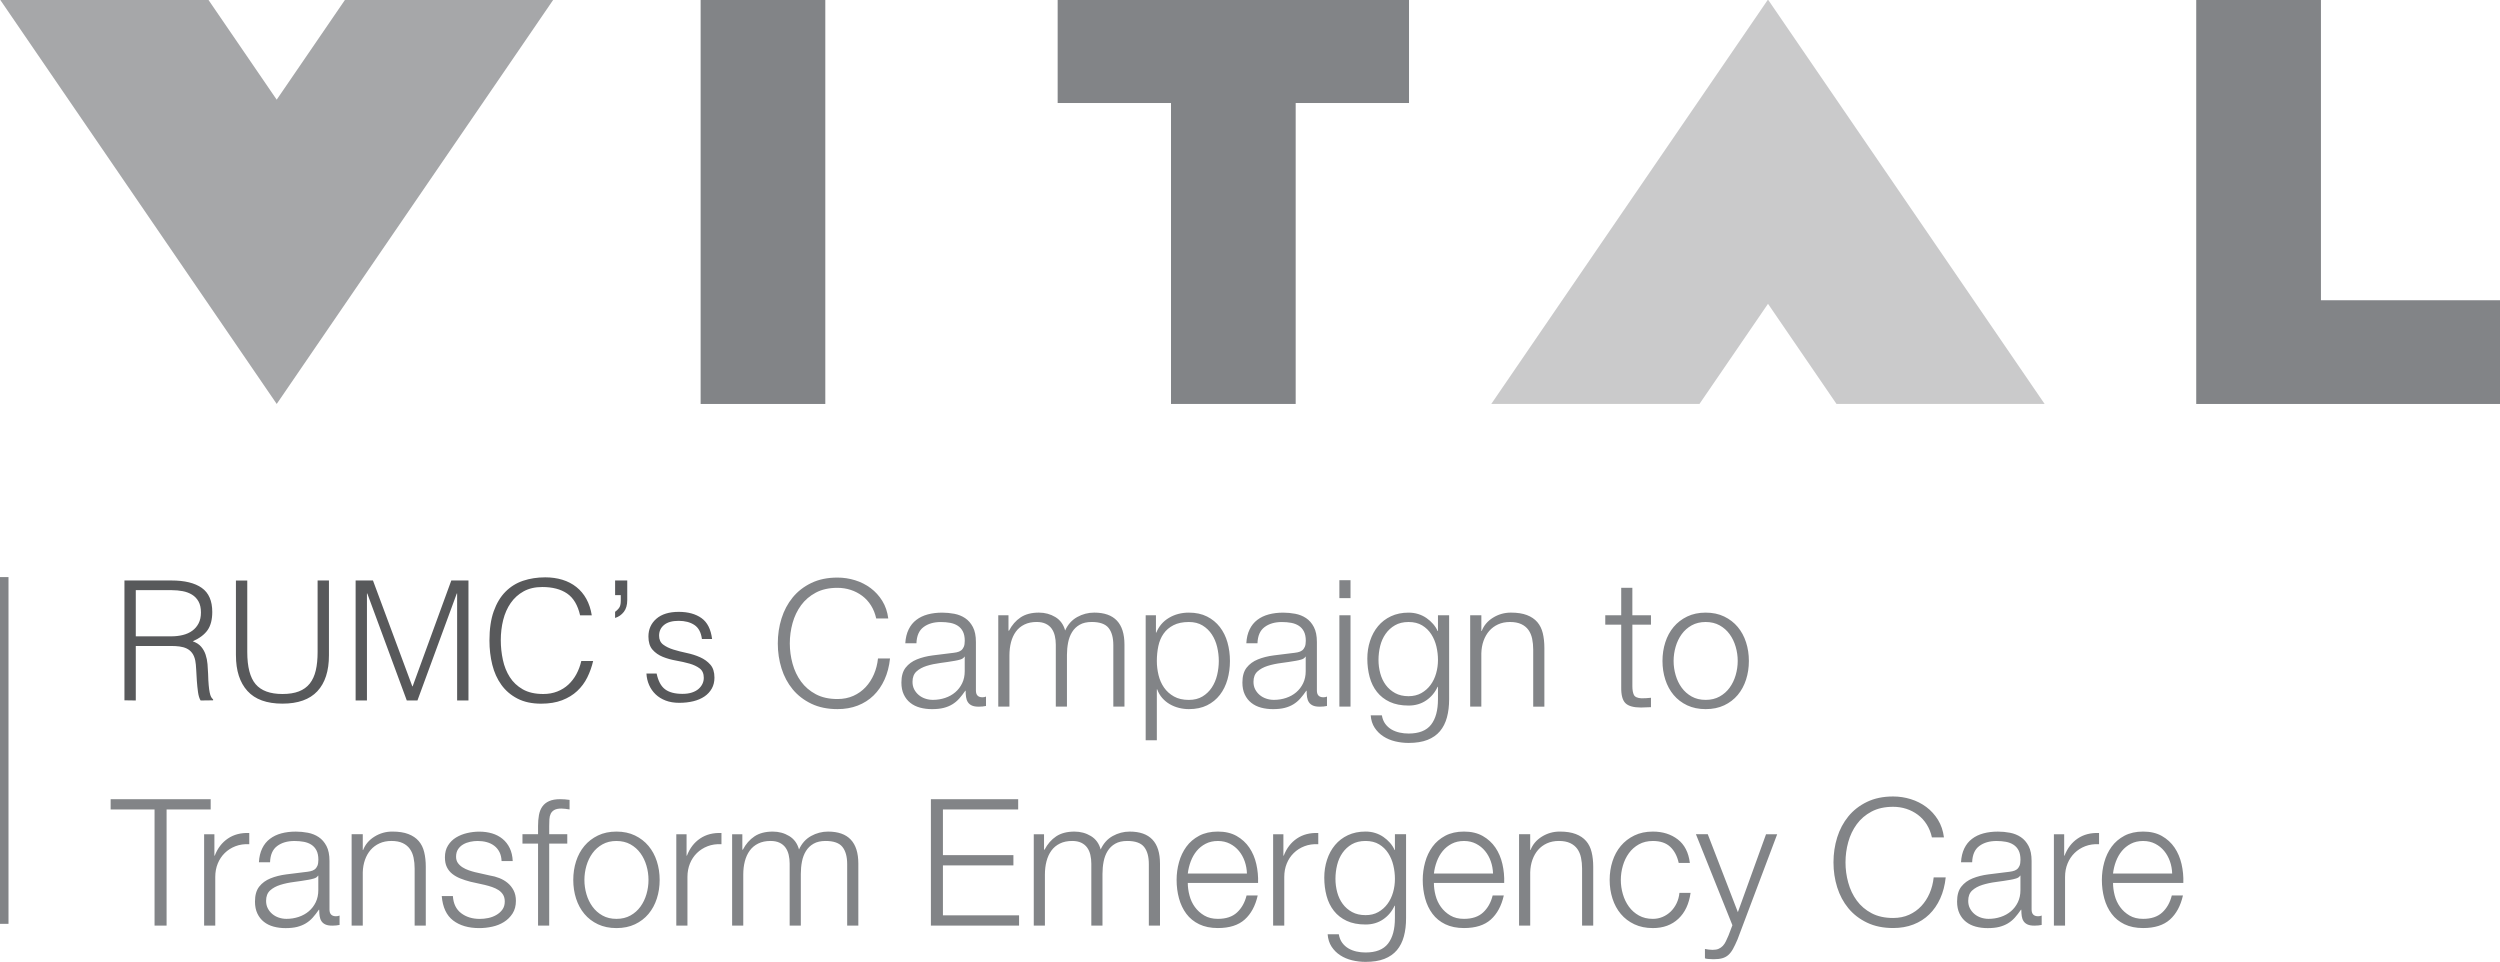
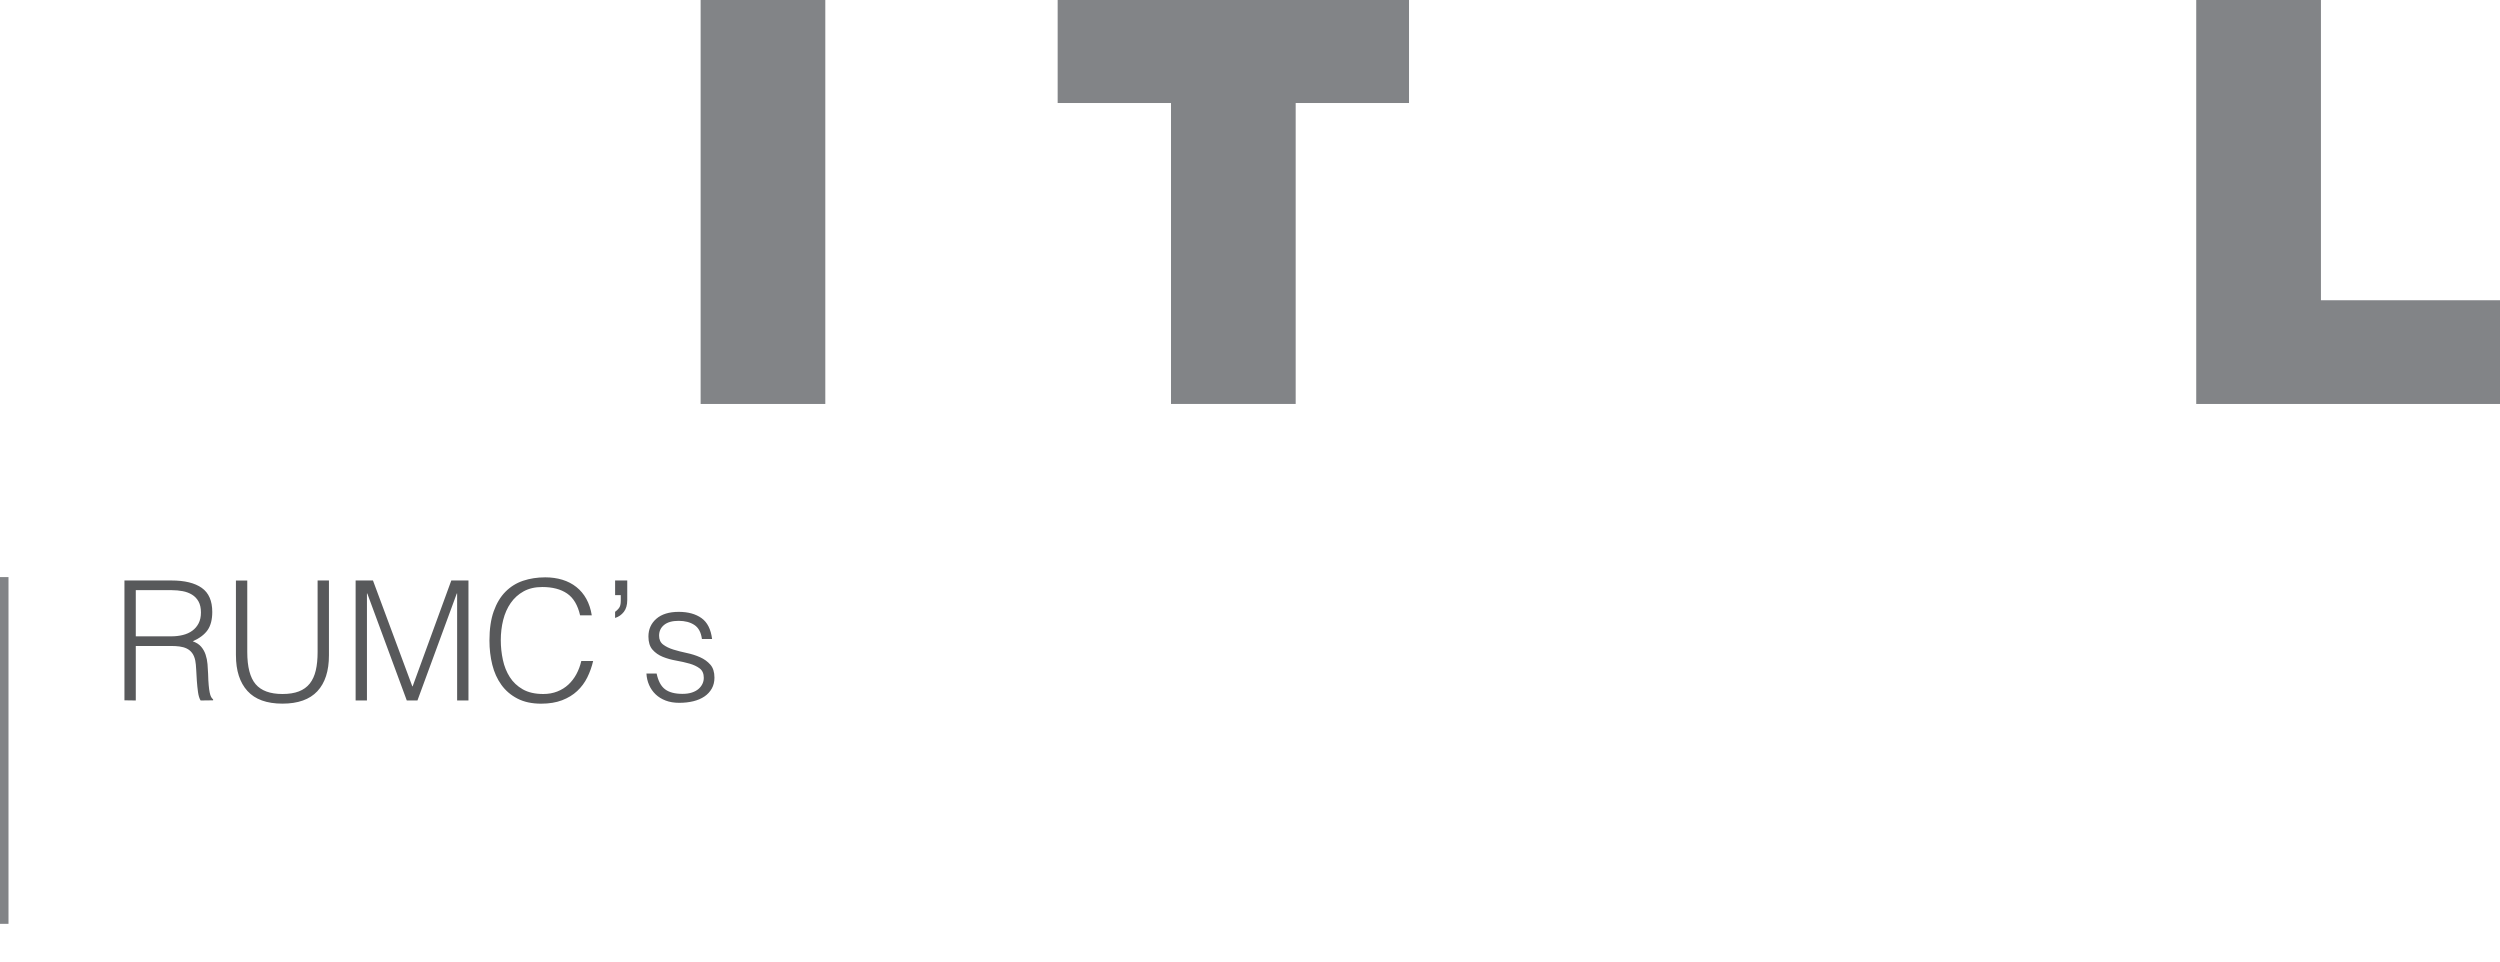
<svg xmlns="http://www.w3.org/2000/svg" xmlns:xlink="http://www.w3.org/1999/xlink" id="Layer_1" x="0px" y="0px" viewBox="0 0 1400 539" style="enable-background:new 0 0 1400 539;" xml:space="preserve">
  <style type="text/css"> .st0{fill:#828487;} .st1{clip-path:url(#SVGID_00000165954959222454259360000017848054133075198905_);fill:#CACACB;} .st2{clip-path:url(#SVGID_00000165954959222454259360000017848054133075198905_);fill:#A6A7A9;} .st3{clip-path:url(#SVGID_00000165954959222454259360000017848054133075198905_);fill:#828487;} .st4{clip-path:url(#SVGID_00000025431576468976990220000004978951860263261595_);fill:#58595B;} </style>
  <polygon class="st0" points="1229.89,-0.39 1229.89,226.22 1400,226.22 1400,168.14 1299.72,168.14 1299.72,-0.39 " />
  <path class="st0" d="M392.35,226.22h69.82V-0.39h-69.82V226.22z M592.29-0.39v58.08h63.47v168.52h69.82V57.69h63.47V-0.39H592.29z" />
  <g>
    <defs>
-       <rect id="SVGID_1_" y="-0.39" width="1400" height="539.05" />
-     </defs>
+       </defs>
    <clipPath id="SVGID_00000165944702737954230300000016856211606752804783_">
      <use xlink:href="#SVGID_1_" style="overflow:visible;" />
    </clipPath>
-     <path style="clip-path:url(#SVGID_00000165944702737954230300000016856211606752804783_);fill:#CACACB;" d="M1145,226.22 L1145,226.22c-51.65-75.5-103.28-150.99-154.93-226.47c-5.14,7.51-10.29,15.03-15.42,22.54c-26.05,38.07-52.12,76.14-78.17,114.21 c-20.45,29.9-40.92,59.81-61.37,89.71v0.01h116.58c2.47-3.6,4.93-7.21,7.4-10.81c10.32-15.09,20.66-30.2,30.99-45.28 c12.79,18.7,25.58,37.4,38.37,56.09H1145z" />
-     <path style="clip-path:url(#SVGID_00000165944702737954230300000016856211606752804783_);fill:#A6A7A9;" d="M116.59-0.26H0 c51.65,75.5,103.31,150.98,154.96,226.47c20.46-29.91,40.92-59.81,61.38-89.71c26.05-38.08,52.11-76.14,78.17-114.22 c5.14-7.52,10.28-15.03,15.42-22.55h-116.6c-12.79,18.7-25.59,37.39-38.38,56.09C142.17,37.13,129.38,18.44,116.59-0.26" />
+     <path style="clip-path:url(#SVGID_00000165944702737954230300000016856211606752804783_);fill:#A6A7A9;" d="M116.59-0.26H0 c51.65,75.5,103.31,150.98,154.96,226.47c20.46-29.91,40.92-59.81,61.38-89.71c5.14-7.52,10.28-15.03,15.42-22.55h-116.6c-12.79,18.7-25.59,37.39-38.38,56.09C142.17,37.13,129.38,18.44,116.59-0.26" />
    <path style="clip-path:url(#SVGID_00000165944702737954230300000016856211606752804783_);fill:#828487;" d="M1184.23,501.43 c0.63,2.41,1.64,4.58,3.03,6.49c1.39,1.92,3.14,3.5,5.25,4.76c2.11,1.26,4.66,1.88,7.63,1.88c4.56,0,8.13-1.19,10.71-3.57 c2.58-2.38,4.37-5.55,5.36-9.52h6.24c-1.32,5.82-3.75,10.31-7.28,13.48c-3.53,3.17-8.55,4.76-15.02,4.76 c-4.03,0-7.52-0.71-10.46-2.13c-2.94-1.42-5.33-3.37-7.18-5.85c-1.86-2.48-3.22-5.35-4.12-8.62c-0.89-3.27-1.34-6.73-1.34-10.36 c0-3.37,0.44-6.68,1.34-9.91c0.9-3.24,2.26-6.13,4.12-8.68c1.85-2.54,4.25-4.59,7.18-6.15c2.94-1.55,6.43-2.33,10.46-2.33 c4.1,0,7.6,0.83,10.51,2.48c2.91,1.65,5.27,3.82,7.09,6.49c1.81,2.68,3.12,5.75,3.92,9.22c0.79,3.47,1.12,6.99,0.99,10.56h-39.36 C1183.3,496.69,1183.61,499.02,1184.23,501.43 M1215.17,482.35c-0.77-2.18-1.83-4.11-3.22-5.8s-3.07-3.04-5.06-4.06 c-1.98-1.02-4.23-1.54-6.74-1.54c-2.58,0-4.85,0.51-6.84,1.54c-1.98,1.02-3.67,2.38-5.06,4.06c-1.39,1.69-2.49,3.64-3.33,5.85 c-0.82,2.22-1.37,4.48-1.63,6.79h33.12C1216.35,486.81,1215.93,484.53,1215.17,482.35 M1155.94,467.18v12h0.2 c1.58-4.16,4.05-7.37,7.38-9.62c3.33-2.25,7.32-3.27,11.95-3.07v6.25c-2.84-0.13-5.42,0.25-7.74,1.14 c-2.31,0.89-4.31,2.17-5.99,3.82c-1.68,1.65-3,3.62-3.92,5.9c-0.93,2.28-1.39,4.78-1.39,7.48v27.27h-6.25v-51.16H1155.94z M1131.25,490.38c-0.4,0.73-1.16,1.25-2.28,1.58c-1.13,0.33-2.12,0.56-2.98,0.7c-2.64,0.46-5.37,0.88-8.18,1.24 c-2.8,0.36-5.36,0.91-7.68,1.64c-2.32,0.73-4.22,1.77-5.7,3.12c-1.49,1.36-2.23,3.29-2.23,5.8c0,1.59,0.31,2.99,0.95,4.21 c0.63,1.22,1.47,2.28,2.53,3.17c1.05,0.89,2.27,1.57,3.66,2.03c1.39,0.46,2.81,0.69,4.26,0.69c2.38,0,4.66-0.36,6.84-1.09 c2.18-0.73,4.08-1.79,5.7-3.17c1.62-1.39,2.9-3.07,3.87-5.06c0.95-1.98,1.43-4.23,1.43-6.74v-8.13H1131.25z M1100.01,475.11 c1.06-2.18,2.49-3.97,4.32-5.35c1.81-1.39,3.94-2.41,6.39-3.07c2.45-0.66,5.16-0.99,8.13-0.99c2.25,0,4.5,0.21,6.75,0.64 c2.24,0.43,4.26,1.24,6.04,2.43c1.79,1.19,3.24,2.86,4.37,5.01c1.12,2.15,1.68,4.94,1.68,8.38v27.17c0,2.51,1.22,3.77,3.66,3.77 c0.73,0,1.39-0.13,1.99-0.4v5.26c-0.73,0.13-1.37,0.23-1.94,0.3c-0.56,0.07-1.28,0.1-2.13,0.1c-1.59,0-2.86-0.21-3.82-0.64 c-0.96-0.43-1.7-1.04-2.23-1.83c-0.53-0.79-0.88-1.74-1.04-2.83c-0.16-1.09-0.24-2.3-0.24-3.62h-0.2 c-1.13,1.65-2.27,3.12-3.42,4.41c-1.15,1.29-2.45,2.37-3.86,3.22c-1.42,0.86-3.05,1.52-4.86,1.99c-1.81,0.46-3.99,0.69-6.5,0.69 c-2.38,0-4.61-0.28-6.69-0.84c-2.08-0.56-3.9-1.45-5.45-2.68c-1.55-1.22-2.77-2.78-3.66-4.66c-0.89-1.88-1.34-4.11-1.34-6.69 c0-3.57,0.79-6.36,2.38-8.38c1.59-2.01,3.68-3.55,6.3-4.61c2.61-1.06,5.55-1.8,8.82-2.23c3.27-0.43,6.59-0.84,9.97-1.24 c1.32-0.13,2.48-0.3,3.47-0.5s1.82-0.55,2.48-1.04c0.66-0.5,1.17-1.17,1.54-2.03c0.36-0.86,0.54-1.98,0.54-3.37 c0-2.12-0.34-3.85-1.03-5.21c-0.69-1.35-1.66-2.43-2.88-3.22c-1.22-0.79-2.64-1.34-4.26-1.64c-1.62-0.3-3.35-0.45-5.2-0.45 c-3.97,0-7.21,0.94-9.72,2.83c-2.51,1.88-3.83,4.91-3.97,9.07h-6.24C1098.33,479.87,1098.96,477.29,1100.01,475.11 M1078.95,461.67 c-1.35-2.15-3.01-3.95-4.96-5.4c-1.95-1.45-4.1-2.56-6.44-3.32c-2.35-0.76-4.81-1.14-7.39-1.14c-4.7,0-8.73,0.89-12.1,2.68 c-3.37,1.78-6.13,4.15-8.28,7.09c-2.15,2.94-3.74,6.26-4.76,9.96c-1.03,3.7-1.54,7.5-1.54,11.4c0,3.84,0.5,7.62,1.54,11.35 c1.02,3.73,2.61,7.07,4.76,10.01c2.15,2.94,4.91,5.31,8.28,7.09c3.37,1.79,7.4,2.68,12.1,2.68c3.31,0,6.28-0.6,8.93-1.79 c2.64-1.19,4.92-2.81,6.83-4.86c1.92-2.05,3.47-4.45,4.66-7.19c1.19-2.74,1.95-5.7,2.28-8.88h6.74c-0.46,4.36-1.49,8.3-3.07,11.8 c-1.59,3.5-3.64,6.48-6.15,8.92c-2.51,2.45-5.47,4.33-8.88,5.65c-3.4,1.32-7.18,1.98-11.35,1.98c-5.55,0-10.43-1.01-14.62-3.02 c-4.2-2.02-7.69-4.71-10.46-8.08c-2.77-3.37-4.85-7.27-6.24-11.7c-1.39-4.43-2.08-9.09-2.08-13.98c0-4.89,0.7-9.55,2.08-13.98 c1.39-4.43,3.47-8.34,6.24-11.75c2.78-3.4,6.26-6.11,10.46-8.13c4.19-2.02,9.07-3.03,14.62-3.03c3.37,0,6.66,0.5,9.86,1.49 s6.11,2.46,8.73,4.41c2.6,1.95,4.79,4.35,6.54,7.19c1.75,2.84,2.86,6.11,3.33,9.82h-6.74 C1081.28,466.25,1080.3,463.82,1078.95,461.67 M956.35,467.18l16.86,43.63l15.77-43.63h6.24l-22.2,58.89 c-0.93,2.18-1.79,3.98-2.58,5.4c-0.8,1.42-1.68,2.54-2.63,3.37c-0.96,0.83-2.08,1.42-3.37,1.78c-1.29,0.36-2.93,0.55-4.91,0.55 c-1.26-0.07-2.23-0.12-2.93-0.15c-0.69-0.03-1.3-0.15-1.83-0.35v-5.25c0.72,0.13,1.43,0.25,2.13,0.35c0.69,0.1,1.41,0.15,2.14,0.15 c1.39,0,2.53-0.2,3.42-0.6c0.89-0.4,1.67-0.94,2.33-1.64c0.66-0.69,1.22-1.54,1.69-2.53c0.46-0.99,0.95-2.08,1.48-3.27l2.19-5.75 l-20.43-50.96H956.35z M935.33,474.22c-2.32-2.18-5.56-3.27-9.72-3.27c-2.98,0-5.58,0.63-7.83,1.88c-2.25,1.26-4.12,2.91-5.6,4.96 c-1.49,2.05-2.61,4.38-3.37,6.99c-0.76,2.61-1.15,5.27-1.15,7.98c0,2.71,0.38,5.37,1.15,7.98c0.76,2.61,1.88,4.94,3.37,6.99 c1.48,2.05,3.35,3.7,5.6,4.96c2.25,1.26,4.85,1.88,7.83,1.88c1.92,0,3.73-0.36,5.45-1.09c1.72-0.73,3.24-1.74,4.56-3.02 c1.32-1.29,2.41-2.83,3.27-4.61c0.86-1.79,1.39-3.73,1.59-5.85h6.24c-0.86,6.21-3.14,11.05-6.84,14.52 c-3.7,3.47-8.46,5.21-14.28,5.21c-3.9,0-7.35-0.71-10.36-2.13c-3.01-1.42-5.54-3.35-7.59-5.8c-2.05-2.44-3.6-5.3-4.65-8.58 c-1.06-3.27-1.59-6.76-1.59-10.46c0-3.7,0.53-7.19,1.59-10.46c1.05-3.27,2.6-6.13,4.65-8.58c2.05-2.44,4.58-4.39,7.59-5.85 c3-1.46,6.46-2.18,10.36-2.18c5.49,0,10.12,1.45,13.93,4.36c3.8,2.91,6.06,7.3,6.79,13.19h-6.24 C939.23,479.41,937.65,476.4,935.33,474.22 M856.91,467.18V476h0.2c1.19-3.11,3.31-5.6,6.35-7.49c3.04-1.89,6.37-2.83,10.01-2.83 c3.57,0,6.57,0.46,8.97,1.39c2.41,0.93,4.35,2.23,5.8,3.92c1.46,1.69,2.48,3.75,3.07,6.2c0.6,2.45,0.9,5.19,0.9,8.23v32.92h-6.24 v-31.93c0-2.18-0.2-4.21-0.6-6.1c-0.39-1.88-1.08-3.52-2.07-4.91c-1-1.39-2.34-2.48-4.02-3.27c-1.68-0.79-3.79-1.19-6.29-1.19 c-2.51,0-4.74,0.45-6.7,1.34c-1.95,0.89-3.6,2.12-4.96,3.67c-1.35,1.56-2.41,3.41-3.17,5.55c-0.77,2.15-1.17,4.48-1.24,6.99v29.84 h-6.24v-51.16H856.91z M803.91,501.43c0.63,2.41,1.64,4.58,3.03,6.49c1.39,1.92,3.13,3.5,5.25,4.76c2.11,1.26,4.66,1.88,7.63,1.88 c4.56,0,8.13-1.19,10.71-3.57c2.58-2.38,4.37-5.55,5.36-9.52h6.24c-1.32,5.82-3.75,10.31-7.28,13.48 c-3.53,3.17-8.54,4.76-15.02,4.76c-4.03,0-7.52-0.71-10.46-2.13c-2.94-1.42-5.33-3.37-7.18-5.85c-1.86-2.48-3.22-5.35-4.12-8.62 c-0.89-3.27-1.34-6.73-1.34-10.36c0-3.37,0.44-6.68,1.34-9.91c0.89-3.24,2.26-6.13,4.12-8.68c1.85-2.54,4.25-4.59,7.18-6.15 c2.94-1.55,6.43-2.33,10.46-2.33c4.1,0,7.6,0.83,10.51,2.48c2.91,1.65,5.27,3.82,7.09,6.49c1.82,2.68,3.12,5.75,3.92,9.22 c0.79,3.47,1.12,6.99,0.99,10.56h-39.36C802.97,496.69,803.29,499.02,803.91,501.43 M834.85,482.35c-0.76-2.18-1.83-4.11-3.22-5.8 c-1.39-1.69-3.07-3.04-5.06-4.06c-1.98-1.02-4.23-1.54-6.74-1.54c-2.58,0-4.85,0.51-6.84,1.54c-1.98,1.02-3.66,2.38-5.05,4.06 c-1.39,1.69-2.5,3.64-3.32,5.85c-0.83,2.22-1.37,4.48-1.63,6.79h33.12C836.02,486.81,835.61,484.53,834.85,482.35 M771.84,510.75 c2.05-1.16,3.77-2.68,5.15-4.56c1.39-1.88,2.43-4.05,3.13-6.49c0.7-2.45,1.04-4.96,1.04-7.54c0-2.51-0.29-5.02-0.89-7.54 c-0.59-2.51-1.55-4.79-2.87-6.84c-1.32-2.05-3.02-3.7-5.11-4.96c-2.08-1.25-4.61-1.88-7.58-1.88c-2.98,0-5.52,0.61-7.64,1.83 c-2.11,1.22-3.86,2.83-5.25,4.81c-1.39,1.98-2.4,4.25-3.02,6.79c-0.62,2.54-0.94,5.14-0.94,7.78c0,2.58,0.33,5.09,0.99,7.54 c0.66,2.45,1.69,4.61,3.07,6.49c1.39,1.89,3.14,3.41,5.25,4.56c2.11,1.16,4.63,1.73,7.54,1.73 C767.42,512.49,769.8,511.91,771.84,510.75 M786.17,524.38c-0.83,3.04-2.14,5.62-3.92,7.73c-1.79,2.11-4.12,3.73-6.99,4.86 c-2.87,1.12-6.4,1.68-10.56,1.68c-2.58,0-5.1-0.3-7.54-0.89c-2.45-0.6-4.65-1.52-6.59-2.78c-1.95-1.26-3.57-2.86-4.86-4.81 c-1.28-1.95-2.03-4.28-2.23-6.99h6.25c0.33,1.92,0.97,3.52,1.93,4.81c0.96,1.29,2.12,2.33,3.47,3.12s2.86,1.37,4.51,1.74 c1.65,0.36,3.34,0.54,5.06,0.54c5.81,0,10.01-1.65,12.59-4.96c2.58-3.3,3.86-8.06,3.86-14.28v-6.94h-0.2 c-1.45,3.17-3.59,5.72-6.39,7.63c-2.81,1.92-6.1,2.88-9.86,2.88c-4.1,0-7.61-0.68-10.52-2.03c-2.91-1.36-5.31-3.22-7.18-5.6 c-1.88-2.38-3.26-5.17-4.12-8.38s-1.29-6.63-1.29-10.26c0-3.5,0.51-6.82,1.54-9.97c1.02-3.14,2.51-5.88,4.46-8.23 c1.95-2.35,4.36-4.2,7.24-5.55c2.87-1.35,6.16-2.03,9.86-2.03c1.91,0,3.72,0.26,5.4,0.79c1.68,0.53,3.22,1.27,4.61,2.23 c1.39,0.96,2.62,2.07,3.72,3.32c1.09,1.26,1.94,2.58,2.53,3.97h0.2v-8.83h6.24v47C787.41,517.94,787,521.34,786.17,524.38 M718.7,467.18v12h0.2c1.58-4.16,4.05-7.37,7.38-9.62c3.34-2.25,7.32-3.27,11.95-3.07v6.25c-2.84-0.13-5.42,0.25-7.73,1.14 c-2.32,0.89-4.32,2.17-6,3.82c-1.69,1.65-3,3.62-3.92,5.9c-0.93,2.28-1.39,4.78-1.39,7.48v27.27h-6.24v-51.16H718.7z M666.11,501.43c0.62,2.41,1.63,4.58,3.02,6.49c1.39,1.92,3.13,3.5,5.25,4.76c2.12,1.26,4.66,1.88,7.63,1.88 c4.56,0,8.14-1.19,10.71-3.57c2.58-2.38,4.37-5.55,5.36-9.52h6.24c-1.32,5.82-3.75,10.31-7.29,13.48 c-3.53,3.17-8.54,4.76-15.02,4.76c-4.03,0-7.52-0.71-10.46-2.13c-2.94-1.42-5.34-3.37-7.19-5.85c-1.85-2.48-3.22-5.35-4.12-8.62 c-0.9-3.27-1.34-6.73-1.34-10.36c0-3.37,0.44-6.68,1.34-9.91c0.89-3.24,2.27-6.13,4.12-8.68c1.85-2.54,4.25-4.59,7.19-6.15 c2.94-1.55,6.43-2.33,10.46-2.33c4.1,0,7.6,0.83,10.52,2.48c2.9,1.65,5.26,3.82,7.08,6.49c1.82,2.68,3.13,5.75,3.92,9.22 c0.79,3.47,1.12,6.99,0.99,10.56h-39.36C665.16,496.69,665.47,499.02,666.11,501.43 M697.04,482.35c-0.76-2.18-1.83-4.11-3.22-5.8 s-3.07-3.04-5.05-4.06c-1.99-1.02-4.24-1.54-6.75-1.54c-2.58,0-4.85,0.51-6.84,1.54c-1.98,1.02-3.67,2.38-5.05,4.06 c-1.39,1.69-2.49,3.64-3.32,5.85c-0.83,2.22-1.37,4.48-1.64,6.79h33.12C698.21,486.81,697.79,484.53,697.04,482.35 M584.66,467.18 v8.63h0.3c1.65-3.17,3.82-5.65,6.49-7.44c2.68-1.78,6.1-2.68,10.26-2.68c3.37,0,6.43,0.83,9.17,2.48c2.74,1.65,4.58,4.16,5.5,7.54 c1.52-3.37,3.76-5.88,6.74-7.54c2.98-1.65,6.15-2.48,9.52-2.48c11.31,0,16.96,5.98,16.96,17.94v34.7h-6.25v-34.4 c0-4.23-0.88-7.45-2.67-9.67c-1.78-2.21-4.92-3.32-9.42-3.32c-2.71,0-4.96,0.51-6.74,1.54c-1.79,1.02-3.2,2.4-4.26,4.11 c-1.06,1.72-1.81,3.69-2.23,5.9c-0.43,2.22-0.64,4.51-0.64,6.89v28.95h-6.25v-34.7c0-1.72-0.18-3.35-0.54-4.91 c-0.36-1.55-0.96-2.91-1.79-4.06c-0.83-1.16-1.94-2.06-3.32-2.73c-1.39-0.66-3.07-0.99-5.06-0.99c-2.64,0-4.94,0.48-6.89,1.44 c-1.95,0.96-3.54,2.28-4.76,3.97c-1.22,1.69-2.14,3.67-2.73,5.95c-0.6,2.28-0.9,4.78-0.9,7.49v28.55h-6.24v-51.16H584.66z M570.18,447.55v5.75h-42.14v25.58h39.47v5.75h-39.47v27.96h42.64v5.75H521.3v-70.79H570.18z M415.71,467.18v8.63h0.3 c1.65-3.17,3.82-5.65,6.5-7.44c2.67-1.78,6.1-2.68,10.26-2.68c3.37,0,6.43,0.83,9.17,2.48c2.74,1.65,4.58,4.16,5.51,7.54 c1.52-3.37,3.76-5.88,6.74-7.54c2.98-1.65,6.15-2.48,9.52-2.48c11.3,0,16.96,5.98,16.96,17.94v34.7h-6.25v-34.4 c0-4.23-0.89-7.45-2.67-9.67c-1.79-2.21-4.92-3.32-9.42-3.32c-2.71,0-4.96,0.51-6.74,1.54c-1.79,1.02-3.21,2.4-4.26,4.11 c-1.06,1.72-1.81,3.69-2.23,5.9c-0.43,2.22-0.64,4.51-0.64,6.89v28.95h-6.25v-34.7c0-1.72-0.18-3.35-0.54-4.91 c-0.37-1.55-0.96-2.91-1.79-4.06c-0.82-1.16-1.94-2.06-3.32-2.73c-1.39-0.66-3.07-0.99-5.06-0.99c-2.64,0-4.94,0.48-6.89,1.44 c-1.95,0.96-3.54,2.28-4.76,3.97c-1.22,1.69-2.14,3.67-2.73,5.95c-0.6,2.28-0.89,4.78-0.89,7.49v28.55h-6.24v-51.16H415.71z M384.48,467.18v12h0.2c1.59-4.16,4.05-7.37,7.39-9.62c3.33-2.25,7.32-3.27,11.95-3.07v6.25c-2.85-0.13-5.43,0.25-7.74,1.14 s-4.32,2.17-6,3.82c-1.69,1.65-2.99,3.62-3.92,5.9c-0.92,2.28-1.39,4.78-1.39,7.48v27.27h-6.24v-51.16H384.48z M355.58,467.87 c3.01,1.45,5.53,3.4,7.58,5.85c2.05,2.45,3.6,5.3,4.66,8.58s1.59,6.76,1.59,10.46c0,3.7-0.53,7.19-1.59,10.46 c-1.06,3.27-2.61,6.13-4.66,8.58c-2.05,2.45-4.58,4.38-7.58,5.8c-3,1.42-6.46,2.13-10.36,2.13c-3.9,0-7.36-0.71-10.36-2.13 c-3.01-1.42-5.54-3.35-7.59-5.8c-2.05-2.44-3.6-5.3-4.66-8.58c-1.05-3.27-1.58-6.76-1.58-10.46c0-3.7,0.53-7.19,1.58-10.46 c1.06-3.27,2.61-6.13,4.66-8.58c2.05-2.44,4.58-4.39,7.59-5.85c3-1.46,6.46-2.18,10.36-2.18 C349.12,465.69,352.58,466.42,355.58,467.87 M337.39,472.83c-2.25,1.26-4.12,2.91-5.6,4.96c-1.49,2.05-2.61,4.38-3.38,6.99 c-0.75,2.61-1.14,5.27-1.14,7.98c0,2.71,0.38,5.37,1.14,7.98c0.76,2.61,1.88,4.94,3.38,6.99c1.48,2.05,3.35,3.7,5.6,4.96 c2.24,1.26,4.86,1.88,7.83,1.88c2.97,0,5.58-0.63,7.83-1.88c2.25-1.25,4.12-2.91,5.6-4.96c1.49-2.05,2.61-4.38,3.37-6.99 c0.76-2.61,1.14-5.27,1.14-7.98c0-2.71-0.37-5.37-1.14-7.98c-0.76-2.61-1.88-4.94-3.37-6.99c-1.48-2.05-3.35-3.7-5.6-4.96 c-2.25-1.25-4.86-1.88-7.83-1.88C342.25,470.94,339.63,471.57,337.39,472.83 M307.55,472.43v45.9h-6.24v-45.9h-8.73v-5.26h8.73 v-4.66c0-2.18,0.17-4.2,0.5-6.05c0.33-1.85,0.96-3.44,1.88-4.76c0.92-1.32,2.2-2.35,3.81-3.07c1.62-0.73,3.69-1.09,6.2-1.09 c0.93,0,1.79,0.03,2.58,0.1c0.79,0.07,1.69,0.17,2.68,0.3v5.35c-0.86-0.13-1.65-0.25-2.38-0.35c-0.73-0.1-1.45-0.15-2.18-0.15 c-1.72,0-3.04,0.27-3.97,0.79c-0.92,0.53-1.6,1.24-2.03,2.13c-0.42,0.89-0.68,1.93-0.74,3.12c-0.07,1.19-0.1,2.48-0.1,3.87v4.46 h10.12v5.26H307.55z M279.69,477.14c-0.73-1.42-1.7-2.59-2.93-3.52c-1.22-0.92-2.63-1.6-4.21-2.03c-1.59-0.43-3.27-0.64-5.06-0.64 c-1.38,0-2.79,0.15-4.21,0.45c-1.42,0.3-2.73,0.79-3.92,1.49s-2.14,1.6-2.87,2.73c-0.73,1.12-1.09,2.51-1.09,4.16 c0,1.39,0.35,2.56,1.04,3.52c0.69,0.96,1.57,1.77,2.63,2.43c1.06,0.66,2.21,1.21,3.46,1.64c1.26,0.43,2.41,0.78,3.47,1.04 l8.33,1.88c1.79,0.27,3.55,0.75,5.31,1.44c1.75,0.69,3.31,1.6,4.66,2.73c1.35,1.12,2.46,2.51,3.32,4.16 c0.86,1.65,1.29,3.6,1.29,5.85c0,2.78-0.63,5.14-1.88,7.09c-1.26,1.95-2.87,3.54-4.81,4.76c-1.95,1.22-4.15,2.1-6.59,2.63 c-2.45,0.53-4.86,0.79-7.24,0.79c-6.02,0-10.89-1.42-14.62-4.26c-3.73-2.84-5.87-7.4-6.39-13.68h6.24c0.26,4.23,1.8,7.42,4.61,9.57 c2.81,2.15,6.3,3.22,10.46,3.22c1.52,0,3.09-0.16,4.71-0.49c1.62-0.33,3.12-0.89,4.51-1.69c1.39-0.79,2.53-1.8,3.42-3.03 c0.89-1.22,1.34-2.73,1.34-4.51c0-1.52-0.31-2.79-0.94-3.82c-0.63-1.02-1.48-1.88-2.53-2.58c-1.06-0.69-2.27-1.27-3.62-1.73 c-1.35-0.46-2.73-0.86-4.12-1.19l-8.03-1.78c-2.05-0.53-3.93-1.14-5.65-1.83c-1.72-0.69-3.22-1.55-4.51-2.58 c-1.29-1.02-2.3-2.28-3.02-3.77c-0.73-1.49-1.09-3.32-1.09-5.5c0-2.58,0.58-4.79,1.74-6.64c1.15-1.85,2.66-3.34,4.51-4.46 c1.85-1.12,3.92-1.95,6.2-2.48c2.28-0.53,4.54-0.79,6.79-0.79c2.58,0,4.98,0.33,7.19,0.99c2.21,0.66,4.16,1.69,5.85,3.07 c1.69,1.39,3.02,3.11,4.01,5.16c0.99,2.05,1.56,4.46,1.68,7.24h-6.24C280.81,480.23,280.41,478.56,279.69,477.14 M203.15,467.18 V476h0.2c1.19-3.11,3.31-5.6,6.35-7.49c3.04-1.89,6.37-2.83,10.01-2.83c3.57,0,6.56,0.46,8.97,1.39s4.35,2.23,5.8,3.92 c1.46,1.69,2.48,3.75,3.07,6.2c0.6,2.45,0.89,5.19,0.89,8.23v32.92h-6.24v-31.93c0-2.18-0.2-4.21-0.6-6.1 c-0.39-1.88-1.09-3.52-2.08-4.91c-0.99-1.39-2.33-2.48-4.01-3.27c-1.68-0.79-3.79-1.19-6.3-1.19c-2.51,0-4.74,0.45-6.69,1.34 c-1.95,0.89-3.6,2.12-4.96,3.67c-1.35,1.56-2.41,3.41-3.17,5.55c-0.76,2.15-1.17,4.48-1.24,6.99v29.84h-6.24v-51.16H203.15z M178.07,490.38c-0.4,0.73-1.16,1.25-2.28,1.58c-1.13,0.33-2.12,0.56-2.98,0.7c-2.64,0.46-5.37,0.88-8.18,1.24 c-2.81,0.36-5.37,0.91-7.69,1.64c-2.31,0.73-4.21,1.77-5.7,3.12c-1.48,1.36-2.23,3.29-2.23,5.8c0,1.59,0.31,2.99,0.95,4.21 c0.62,1.22,1.47,2.28,2.53,3.17c1.05,0.89,2.27,1.57,3.66,2.03c1.39,0.46,2.81,0.69,4.26,0.69c2.38,0,4.66-0.36,6.84-1.09 c2.18-0.73,4.08-1.79,5.7-3.17c1.62-1.39,2.91-3.07,3.87-5.06c0.95-1.98,1.43-4.23,1.43-6.74v-8.13H178.07z M146.83,475.11 c1.06-2.18,2.49-3.97,4.32-5.35c1.82-1.39,3.94-2.41,6.39-3.07c2.45-0.66,5.16-0.99,8.13-0.99c2.25,0,4.5,0.21,6.75,0.64 c2.24,0.43,4.26,1.24,6.04,2.43c1.79,1.19,3.24,2.86,4.37,5.01c1.12,2.15,1.68,4.94,1.68,8.38v27.17c0,2.51,1.22,3.77,3.66,3.77 c0.73,0,1.39-0.13,1.99-0.4v5.26c-0.73,0.13-1.38,0.23-1.94,0.3c-0.56,0.07-1.28,0.1-2.14,0.1c-1.58,0-2.86-0.21-3.81-0.64 c-0.96-0.43-1.7-1.04-2.23-1.83c-0.53-0.79-0.88-1.74-1.04-2.83c-0.16-1.09-0.25-2.3-0.25-3.62h-0.19 c-1.13,1.65-2.27,3.12-3.42,4.41c-1.16,1.29-2.45,2.37-3.87,3.22c-1.42,0.86-3.04,1.52-4.85,1.99c-1.82,0.46-3.99,0.69-6.5,0.69 c-2.38,0-4.61-0.28-6.69-0.84c-2.08-0.56-3.9-1.45-5.45-2.68c-1.55-1.22-2.77-2.78-3.66-4.66c-0.89-1.88-1.34-4.11-1.34-6.69 c0-3.57,0.79-6.36,2.38-8.38c1.58-2.01,3.68-3.55,6.3-4.61c2.61-1.06,5.55-1.8,8.82-2.23c3.27-0.43,6.59-0.84,9.97-1.24 c1.32-0.13,2.48-0.3,3.47-0.5c0.99-0.2,1.81-0.55,2.48-1.04c0.66-0.5,1.17-1.17,1.54-2.03c0.36-0.86,0.54-1.98,0.54-3.37 c0-2.12-0.35-3.85-1.04-5.21c-0.69-1.35-1.65-2.43-2.87-3.22c-1.22-0.79-2.64-1.34-4.26-1.64c-1.61-0.3-3.35-0.45-5.2-0.45 c-3.97,0-7.21,0.94-9.72,2.83c-2.51,1.88-3.84,4.91-3.97,9.07h-6.24C145.15,479.87,145.78,477.29,146.83,475.11 M120.06,467.18v12 h0.2c1.59-4.16,4.05-7.37,7.39-9.62c3.33-2.25,7.32-3.27,11.94-3.07v6.25c-2.84-0.13-5.42,0.25-7.73,1.14 c-2.32,0.89-4.31,2.17-6,3.82c-1.68,1.65-2.99,3.62-3.92,5.9c-0.93,2.28-1.39,4.78-1.39,7.48v27.27h-6.24v-51.16H120.06z M117.98,447.55v5.75H93.29v65.04h-6.74V453.3H61.96v-5.75H117.98z" />
    <path style="clip-path:url(#SVGID_00000165944702737954230300000016856211606752804783_);fill:#828487;" d="M965.54,345.25 c3.01,1.45,5.54,3.4,7.59,5.85c2.05,2.45,3.6,5.3,4.65,8.58c1.06,3.27,1.59,6.76,1.59,10.46c0,3.7-0.53,7.19-1.59,10.46 c-1.05,3.27-2.6,6.13-4.65,8.58c-2.05,2.44-4.58,4.38-7.59,5.8c-3.01,1.42-6.46,2.13-10.36,2.13c-3.9,0-7.35-0.71-10.36-2.13 c-3.01-1.42-5.54-3.36-7.59-5.8c-2.05-2.45-3.6-5.31-4.65-8.58c-1.06-3.27-1.59-6.76-1.59-10.46c0-3.7,0.53-7.19,1.59-10.46 c1.05-3.27,2.6-6.13,4.65-8.58c2.05-2.44,4.58-4.39,7.59-5.85c3.01-1.45,6.46-2.18,10.36-2.18 C959.07,343.07,962.53,343.79,965.54,345.25 M947.34,350.2c-2.25,1.26-4.12,2.91-5.6,4.96c-1.48,2.05-2.61,4.38-3.37,6.99 c-0.76,2.61-1.15,5.27-1.15,7.98c0,2.71,0.38,5.37,1.15,7.98c0.76,2.61,1.88,4.94,3.37,6.99c1.49,2.05,3.35,3.7,5.6,4.96 c2.25,1.26,4.86,1.88,7.83,1.88c2.98,0,5.58-0.63,7.83-1.88c2.25-1.26,4.12-2.91,5.6-4.96c1.49-2.05,2.61-4.38,3.37-6.99 c0.76-2.61,1.15-5.27,1.15-7.98c0-2.71-0.38-5.37-1.15-7.98c-0.76-2.61-1.88-4.94-3.37-6.99c-1.48-2.05-3.35-3.7-5.6-4.96 c-2.25-1.25-4.85-1.88-7.83-1.88C952.21,348.32,949.59,348.95,947.34,350.2 M924.54,344.55v5.26h-10.41v34.5 c0,2.05,0.28,3.65,0.84,4.81c0.56,1.16,1.97,1.8,4.21,1.93c1.79,0,3.57-0.1,5.36-0.3v5.26c-0.93,0-1.85,0.03-2.78,0.1 c-0.92,0.06-1.85,0.1-2.77,0.1c-4.17,0-7.08-0.81-8.73-2.43c-1.66-1.62-2.45-4.61-2.38-8.97v-35h-8.93v-5.26h8.93v-15.37h6.24 v15.37H924.54z M829.56,344.55v8.82h0.2c1.19-3.11,3.3-5.6,6.34-7.48c3.04-1.88,6.38-2.83,10.02-2.83c3.57,0,6.56,0.46,8.97,1.39 c2.42,0.93,4.34,2.23,5.8,3.92c1.45,1.69,2.47,3.75,3.07,6.2c0.59,2.45,0.89,5.19,0.89,8.23v32.92h-6.25v-31.93 c0-2.18-0.2-4.21-0.59-6.1c-0.4-1.88-1.09-3.52-2.08-4.91c-0.99-1.39-2.33-2.48-4.02-3.27c-1.69-0.79-3.78-1.19-6.3-1.19 c-2.51,0-4.74,0.45-6.69,1.34c-1.95,0.89-3.6,2.12-4.96,3.67c-1.35,1.56-2.41,3.41-3.18,5.55c-0.76,2.15-1.17,4.48-1.23,6.99v29.84 h-6.25v-51.16H829.56z M795.95,388.13c2.05-1.16,3.77-2.68,5.16-4.56c1.39-1.88,2.43-4.05,3.12-6.5c0.7-2.44,1.04-4.96,1.04-7.53 c0-2.51-0.3-5.02-0.89-7.54c-0.6-2.51-1.55-4.79-2.88-6.84c-1.32-2.05-3.02-3.7-5.11-4.96c-2.07-1.25-4.61-1.88-7.58-1.88 c-2.98,0-5.52,0.61-7.63,1.84c-2.12,1.22-3.87,2.83-5.25,4.81c-1.39,1.98-2.4,4.25-3.03,6.79c-0.62,2.55-0.94,5.14-0.94,7.78 c0,2.58,0.33,5.09,0.99,7.53c0.66,2.45,1.69,4.61,3.07,6.5c1.39,1.88,3.14,3.4,5.25,4.56c2.12,1.16,4.63,1.74,7.54,1.74 C791.52,389.86,793.9,389.28,795.95,388.13 M810.28,401.76c-0.83,3.04-2.14,5.62-3.92,7.73c-1.79,2.11-4.12,3.73-6.99,4.86 c-2.87,1.12-6.4,1.69-10.56,1.69c-2.58,0-5.09-0.3-7.54-0.89c-2.45-0.59-4.64-1.52-6.59-2.78c-1.95-1.26-3.57-2.86-4.86-4.81 c-1.29-1.95-2.03-4.28-2.23-6.99h6.25c0.33,1.92,0.97,3.52,1.93,4.81c0.96,1.29,2.12,2.33,3.47,3.12c1.35,0.79,2.86,1.37,4.52,1.74 c1.65,0.36,3.33,0.54,5.05,0.54c5.82,0,10.01-1.65,12.59-4.96c2.58-3.31,3.86-8.06,3.86-14.28v-6.94h-0.2 c-1.45,3.17-3.59,5.72-6.39,7.63c-2.81,1.92-6.1,2.88-9.86,2.88c-4.1,0-7.6-0.68-10.51-2.03c-2.91-1.35-5.31-3.22-7.19-5.6 c-1.89-2.38-3.26-5.17-4.12-8.38c-0.86-3.21-1.29-6.63-1.29-10.26c0-3.5,0.5-6.82,1.54-9.96c1.02-3.14,2.51-5.88,4.46-8.23 c1.95-2.35,4.37-4.2,7.24-5.55c2.87-1.35,6.16-2.03,9.86-2.03c1.92,0,3.72,0.27,5.4,0.79c1.69,0.53,3.22,1.27,4.61,2.23 c1.39,0.96,2.63,2.07,3.72,3.32c1.09,1.26,1.94,2.58,2.53,3.96h0.2v-8.82h6.25v47C811.52,395.32,811.1,398.72,810.28,401.76 M756.29,395.71h-6.24v-51.16h6.24V395.71z M756.29,334.94h-6.24v-10.01h6.24V334.94z M731.01,367.75 c-0.39,0.73-1.15,1.26-2.28,1.59c-1.13,0.33-2.12,0.56-2.98,0.69c-2.64,0.46-5.37,0.88-8.18,1.24c-2.81,0.36-5.37,0.91-7.69,1.63 c-2.31,0.73-4.21,1.77-5.7,3.12c-1.49,1.36-2.23,3.29-2.23,5.8c0,1.59,0.31,2.99,0.94,4.21c0.63,1.22,1.48,2.28,2.53,3.17 c1.06,0.89,2.28,1.57,3.67,2.03c1.39,0.47,2.8,0.7,4.26,0.7c2.38,0,4.66-0.36,6.84-1.09c2.18-0.73,4.08-1.78,5.7-3.17 c1.62-1.39,2.91-3.07,3.87-5.06c0.95-1.98,1.43-4.23,1.43-6.74v-8.13H731.01z M699.78,352.49c1.05-2.18,2.49-3.97,4.31-5.35 c1.82-1.39,3.95-2.41,6.4-3.07c2.44-0.66,5.16-0.99,8.13-0.99c2.25,0,4.5,0.22,6.74,0.64c2.25,0.43,4.26,1.24,6.05,2.43 c1.79,1.19,3.24,2.86,4.36,5.01c1.13,2.15,1.69,4.94,1.69,8.38v27.17c0,2.51,1.22,3.77,3.67,3.77c0.73,0,1.39-0.13,1.98-0.39v5.25 c-0.73,0.13-1.37,0.23-1.93,0.3c-0.57,0.07-1.28,0.1-2.14,0.1c-1.59,0-2.86-0.21-3.81-0.64c-0.96-0.43-1.7-1.04-2.23-1.83 c-0.53-0.79-0.88-1.74-1.04-2.83c-0.17-1.09-0.25-2.29-0.25-3.62h-0.2c-1.12,1.65-2.26,3.12-3.42,4.41 c-1.15,1.29-2.44,2.36-3.86,3.22c-1.42,0.86-3.04,1.52-4.85,1.98c-1.82,0.46-3.99,0.69-6.49,0.69c-2.38,0-4.61-0.28-6.7-0.84 c-2.08-0.56-3.9-1.45-5.45-2.68c-1.55-1.22-2.78-2.78-3.66-4.66c-0.89-1.88-1.34-4.11-1.34-6.69c0-3.57,0.79-6.36,2.38-8.38 c1.58-2.01,3.68-3.55,6.3-4.61c2.61-1.06,5.55-1.8,8.82-2.23s6.59-0.84,9.96-1.24c1.32-0.13,2.48-0.3,3.47-0.49 c0.99-0.2,1.82-0.55,2.48-1.04c0.66-0.5,1.17-1.17,1.54-2.03c0.36-0.86,0.55-1.98,0.55-3.37c0-2.11-0.35-3.85-1.04-5.21 c-0.69-1.35-1.65-2.43-2.87-3.22c-1.22-0.79-2.64-1.34-4.26-1.64c-1.61-0.3-3.35-0.45-5.2-0.45c-3.97,0-7.21,0.94-9.72,2.83 c-2.52,1.88-3.84,4.91-3.97,9.07h-6.24C698.1,357.24,698.72,354.67,699.78,352.49 M681.59,362.25c-0.63-2.61-1.62-4.94-2.98-6.99 c-1.35-2.05-3.09-3.72-5.2-5.01c-2.12-1.29-4.66-1.93-7.64-1.93c-3.43,0-6.31,0.6-8.62,1.79c-2.32,1.19-4.17,2.77-5.55,4.76 c-1.39,1.98-2.37,4.3-2.93,6.94c-0.56,2.65-0.84,5.42-0.84,8.33c0,2.65,0.31,5.27,0.94,7.88c0.63,2.61,1.65,4.94,3.07,6.99 c1.42,2.05,3.27,3.72,5.56,5.01c2.28,1.29,5.07,1.93,8.37,1.93c2.98,0,5.52-0.65,7.64-1.93c2.11-1.29,3.85-2.96,5.2-5.01 c1.36-2.05,2.35-4.38,2.98-6.99c0.62-2.61,0.94-5.24,0.94-7.88C682.53,367.49,682.21,364.86,681.59,362.25 M647.33,344.55v9.72 h0.19c1.46-3.57,3.82-6.33,7.1-8.28c3.27-1.95,6.99-2.92,11.15-2.92c3.9,0,7.29,0.73,10.17,2.18c2.88,1.45,5.27,3.42,7.19,5.9 c1.91,2.48,3.34,5.35,4.26,8.63c0.92,3.27,1.38,6.73,1.38,10.36c0,3.64-0.46,7.09-1.38,10.36c-0.93,3.27-2.35,6.15-4.26,8.63 c-1.92,2.48-4.31,4.43-7.19,5.85c-2.87,1.42-6.27,2.13-10.17,2.13c-1.85,0-3.7-0.23-5.55-0.69c-1.85-0.46-3.57-1.16-5.16-2.08 c-1.58-0.92-2.99-2.08-4.21-3.47c-1.22-1.39-2.16-3.01-2.82-4.86h-0.2v28.55h-6.25v-70H647.33z M564.75,344.55v8.63h0.3 c1.65-3.17,3.81-5.65,6.49-7.44c2.68-1.78,6.1-2.68,10.26-2.68c3.38,0,6.43,0.83,9.18,2.48c2.74,1.65,4.58,4.17,5.5,7.54 c1.52-3.37,3.77-5.88,6.75-7.54c2.97-1.65,6.15-2.48,9.52-2.48c11.3,0,16.95,5.98,16.95,17.94v34.7h-6.24v-34.4 c0-4.23-0.89-7.45-2.67-9.67c-1.79-2.21-4.92-3.32-9.42-3.32c-2.71,0-4.96,0.51-6.74,1.54c-1.79,1.02-3.21,2.4-4.26,4.11 c-1.06,1.72-1.81,3.68-2.23,5.9c-0.43,2.21-0.65,4.51-0.65,6.89v28.95h-6.24v-34.7c0-1.72-0.18-3.35-0.55-4.91 c-0.36-1.55-0.96-2.91-1.78-4.06c-0.82-1.16-1.94-2.07-3.33-2.73c-1.39-0.66-3.07-0.99-5.05-0.99c-2.65,0-4.94,0.48-6.89,1.44 c-1.95,0.96-3.53,2.28-4.76,3.97c-1.22,1.69-2.13,3.67-2.73,5.95c-0.59,2.28-0.88,4.78-0.88,7.48v28.55h-6.25v-51.16H564.75z M540.06,367.75c-0.4,0.73-1.16,1.26-2.28,1.59c-1.13,0.33-2.12,0.56-2.98,0.69c-2.64,0.46-5.37,0.88-8.18,1.24 c-2.8,0.36-5.37,0.91-7.69,1.63c-2.31,0.73-4.21,1.77-5.7,3.12c-1.48,1.36-2.23,3.29-2.23,5.8c0,1.59,0.31,2.99,0.94,4.21 c0.63,1.22,1.48,2.28,2.54,3.17c1.05,0.89,2.28,1.57,3.66,2.03c1.39,0.47,2.81,0.7,4.26,0.7c2.38,0,4.66-0.36,6.84-1.09 c2.18-0.73,4.08-1.78,5.7-3.17c1.62-1.39,2.91-3.07,3.87-5.06c0.96-1.98,1.43-4.23,1.43-6.74v-8.13H540.06z M508.83,352.49 c1.06-2.18,2.49-3.97,4.32-5.35c1.81-1.39,3.94-2.41,6.39-3.07c2.44-0.66,5.16-0.99,8.13-0.99c2.25,0,4.5,0.22,6.75,0.64 c2.24,0.43,4.26,1.24,6.04,2.43c1.79,1.19,3.24,2.86,4.37,5.01c1.12,2.15,1.68,4.94,1.68,8.38v27.17c0,2.51,1.22,3.77,3.66,3.77 c0.73,0,1.39-0.13,1.99-0.39v5.25c-0.73,0.13-1.38,0.23-1.94,0.3c-0.57,0.07-1.28,0.1-2.14,0.1c-1.58,0-2.86-0.21-3.81-0.64 c-0.96-0.43-1.7-1.04-2.23-1.83c-0.53-0.79-0.88-1.74-1.04-2.83c-0.17-1.09-0.25-2.29-0.25-3.62h-0.19 c-1.13,1.65-2.27,3.12-3.42,4.41c-1.16,1.29-2.45,2.36-3.87,3.22c-1.41,0.86-3.04,1.52-4.85,1.98c-1.82,0.46-3.99,0.69-6.49,0.69 c-2.38,0-4.61-0.28-6.7-0.84c-2.07-0.56-3.9-1.45-5.45-2.68c-1.55-1.22-2.77-2.78-3.66-4.66c-0.9-1.88-1.34-4.11-1.34-6.69 c0-3.57,0.79-6.36,2.38-8.38c1.58-2.01,3.68-3.55,6.29-4.61c2.61-1.06,5.55-1.8,8.82-2.23s6.59-0.84,9.96-1.24 c1.33-0.13,2.48-0.3,3.47-0.49c0.99-0.2,1.81-0.55,2.48-1.04c0.66-0.5,1.17-1.17,1.54-2.03c0.36-0.86,0.54-1.98,0.54-3.37 c0-2.11-0.35-3.85-1.04-5.21c-0.69-1.35-1.65-2.43-2.87-3.22c-1.22-0.79-2.64-1.34-4.26-1.64c-1.61-0.3-3.35-0.45-5.2-0.45 c-3.97,0-7.21,0.94-9.72,2.83c-2.51,1.88-3.84,4.91-3.97,9.07h-6.24C507.14,357.24,507.77,354.67,508.83,352.49 M487.76,339.05 c-1.36-2.15-3.01-3.95-4.96-5.4c-1.95-1.45-4.1-2.56-6.44-3.32c-2.35-0.76-4.81-1.14-7.39-1.14c-4.7,0-8.73,0.89-12.1,2.68 c-3.37,1.79-6.13,4.15-8.28,7.09c-2.15,2.94-3.73,6.26-4.76,9.96c-1.02,3.7-1.54,7.5-1.54,11.4c0,3.83,0.51,7.62,1.54,11.35 c1.03,3.74,2.61,7.08,4.76,10.02c2.15,2.94,4.91,5.3,8.28,7.09c3.37,1.79,7.4,2.68,12.1,2.68c3.3,0,6.28-0.59,8.92-1.78 c2.65-1.19,4.92-2.81,6.84-4.86c1.92-2.05,3.47-4.45,4.66-7.19c1.19-2.74,1.95-5.7,2.28-8.87h6.74c-0.46,4.36-1.48,8.3-3.07,11.8 c-1.59,3.5-3.64,6.48-6.15,8.92c-2.51,2.45-5.47,4.33-8.87,5.65s-7.19,1.98-11.35,1.98c-5.56,0-10.43-1.01-14.62-3.02 c-4.2-2.02-7.68-4.71-10.46-8.08c-2.78-3.37-4.85-7.27-6.24-11.7c-1.39-4.43-2.08-9.09-2.08-13.98s0.69-9.55,2.08-13.98 c1.39-4.43,3.46-8.34,6.24-11.75c2.78-3.4,6.26-6.11,10.46-8.13c4.19-2.02,9.07-3.02,14.62-3.02c3.37,0,6.66,0.5,9.86,1.49 c3.2,0.99,6.11,2.46,8.73,4.41c2.61,1.95,4.79,4.35,6.54,7.19c1.75,2.84,2.86,6.11,3.33,9.82h-6.75 C490.09,343.63,489.11,341.2,487.76,339.05" />
  </g>
  <rect y="323.17" class="st0" width="4.76" height="194.18" />
  <g>
    <defs>
      <rect id="SVGID_00000168092625457272139290000005670950487022555319_" y="-0.39" width="1400" height="539.05" />
    </defs>
    <clipPath id="SVGID_00000073693833632762018160000005849415441784821138_">
      <use xlink:href="#SVGID_00000168092625457272139290000005670950487022555319_" style="overflow:visible;" />
    </clipPath>
    <path style="clip-path:url(#SVGID_00000073693833632762018160000005849415441784821138_);fill:#58595B;" d="M362,377.15 c0.12,2.3,0.62,4.45,1.49,6.44c0.87,1.99,2.08,3.73,3.64,5.23c1.55,1.49,3.44,2.66,5.65,3.5c2.21,0.84,4.74,1.26,7.61,1.26 s5.49-0.3,7.89-0.89c2.4-0.59,4.46-1.48,6.21-2.66c1.74-1.18,3.11-2.66,4.11-4.43c0.99-1.77,1.49-3.81,1.49-6.11 c0-3.11-0.76-5.54-2.29-7.28c-1.53-1.74-3.44-3.13-5.74-4.15c-2.3-1.03-4.79-1.82-7.47-2.38c-2.68-0.56-5.17-1.2-7.47-1.91 c-2.3-0.71-4.22-1.65-5.74-2.8c-1.53-1.15-2.29-2.81-2.29-4.99c0-2.49,0.93-4.49,2.8-6.02c1.87-1.52,4.57-2.29,8.12-2.29 c3.55,0,6.49,0.76,8.82,2.29c2.33,1.53,3.75,4.15,4.25,7.89h5.69c-0.68-5.48-2.66-9.38-5.93-11.71c-3.27-2.33-7.51-3.5-12.74-3.5 c-5.41,0-9.6,1.29-12.55,3.87s-4.43,5.9-4.43,9.94c0,3.17,0.76,5.63,2.29,7.37c1.52,1.74,3.44,3.08,5.74,4.01s4.79,1.63,7.47,2.1 c2.67,0.47,5.16,1.03,7.47,1.68c2.3,0.65,4.21,1.56,5.74,2.71c1.52,1.15,2.29,2.91,2.29,5.27c0,1.18-0.25,2.3-0.75,3.36 c-0.5,1.06-1.23,2.01-2.19,2.85c-0.97,0.84-2.19,1.51-3.69,2.01c-1.49,0.5-3.27,0.75-5.32,0.75c-4.23,0-7.48-0.85-9.75-2.57 c-2.27-1.71-3.84-4.65-4.71-8.82H362z M351.27,325.07h-6.81v8.21h3.17v3.17c0,1.87-0.34,3.24-1.03,4.11 c-0.69,0.87-1.4,1.56-2.15,2.05v3.45c1.99-0.62,3.62-1.76,4.9-3.41c1.28-1.65,1.91-3.84,1.91-6.58V325.07z M331.39,344.58 c-0.56-3.48-1.57-6.55-3.03-9.19c-1.46-2.64-3.33-4.87-5.6-6.67c-2.27-1.8-4.89-3.16-7.84-4.06c-2.96-0.9-6.15-1.35-9.57-1.35 c-4.48,0-8.62,0.64-12.41,1.91c-3.8,1.28-7.09,3.33-9.89,6.16s-4.99,6.49-6.58,10.97c-1.59,4.48-2.38,9.93-2.38,16.33 c0,4.79,0.53,9.32,1.59,13.58c1.06,4.26,2.75,8.01,5.09,11.25c2.33,3.24,5.33,5.8,9.01,7.7c3.67,1.9,8.09,2.85,13.25,2.85 c4.48,0,8.38-0.64,11.71-1.91c3.33-1.28,6.16-3,8.49-5.18c2.33-2.18,4.22-4.71,5.65-7.61c1.43-2.89,2.52-5.96,3.27-9.19h-6.63 c-0.62,2.68-1.54,5.13-2.75,7.37c-1.21,2.24-2.71,4.19-4.48,5.83c-1.77,1.65-3.84,2.94-6.21,3.87c-2.37,0.93-4.98,1.4-7.84,1.4 c-4.61,0-8.43-0.87-11.48-2.61c-3.05-1.74-5.48-4.03-7.28-6.86c-1.81-2.83-3.1-6.05-3.87-9.66c-0.78-3.61-1.17-7.28-1.17-11.01 c0-3.98,0.45-7.76,1.35-11.34c0.9-3.58,2.3-6.73,4.2-9.47c1.9-2.74,4.31-4.92,7.23-6.53c2.92-1.62,6.41-2.43,10.45-2.43 c5.72,0,10.36,1.21,13.91,3.64c3.55,2.43,5.97,6.5,7.28,12.23H331.39z M205.49,392.27v-59.92h0.19l22.12,59.92h5.97l22.03-59.92 h0.19v59.92h6.35v-67.2h-9.61l-21.65,59.27h-0.19l-22.03-59.27h-9.71v67.2H205.49z M132.13,366.98c0,8.59,2.15,15.25,6.44,19.97 c4.29,4.73,10.83,7.09,19.6,7.09c8.71,0,15.23-2.32,19.55-6.95c4.32-4.64,6.49-11.34,6.49-20.11v-41.91h-6.35v40.04 c0,3.98-0.34,7.44-1.03,10.36c-0.69,2.92-1.81,5.37-3.36,7.33c-1.56,1.96-3.59,3.42-6.11,4.39c-2.52,0.97-5.59,1.45-9.19,1.45 c-6.91,0-11.92-1.84-15.03-5.51c-3.11-3.67-4.67-9.67-4.67-18.01v-40.04h-6.35V366.98z M96.01,361.75c1.55,0,3.06,0.09,4.53,0.28 c1.46,0.19,2.78,0.56,3.97,1.12s2.19,1.38,3.03,2.47c0.84,1.09,1.45,2.54,1.82,4.34c0.25,1.31,0.42,2.99,0.51,5.04 c0.09,2.05,0.22,4.17,0.37,6.35c0.16,2.18,0.37,4.26,0.65,6.25c0.28,1.99,0.76,3.55,1.45,4.67l7-0.09v-0.56 c-0.44-0.31-0.81-0.76-1.12-1.35c-0.31-0.59-0.58-1.41-0.79-2.47c-0.22-1.06-0.41-2.43-0.56-4.11c-0.16-1.68-0.27-3.79-0.33-6.35 c-0.06-1.74-0.17-3.55-0.33-5.41c-0.16-1.87-0.51-3.64-1.07-5.32c-0.56-1.68-1.4-3.17-2.52-4.48c-1.12-1.31-2.68-2.3-4.67-2.99 c3.86-1.74,6.64-3.86,8.35-6.35c1.71-2.49,2.57-5.85,2.57-10.08c0-6.22-1.96-10.72-5.88-13.49c-3.92-2.77-9.58-4.15-16.99-4.15 H69.69v67.11l6.35,0.09v-30.52H96.01z M76.04,356.34v-25.85H96.2c2.11,0,4.15,0.19,6.11,0.56c1.96,0.37,3.7,1.03,5.23,1.96 c1.52,0.93,2.74,2.21,3.64,3.83c0.9,1.62,1.35,3.67,1.35,6.16c0,2.36-0.44,4.39-1.31,6.07c-0.87,1.68-2.05,3.07-3.55,4.15 c-1.49,1.09-3.25,1.88-5.27,2.38c-2.02,0.5-4.22,0.75-6.58,0.75H76.04z" />
  </g>
</svg>